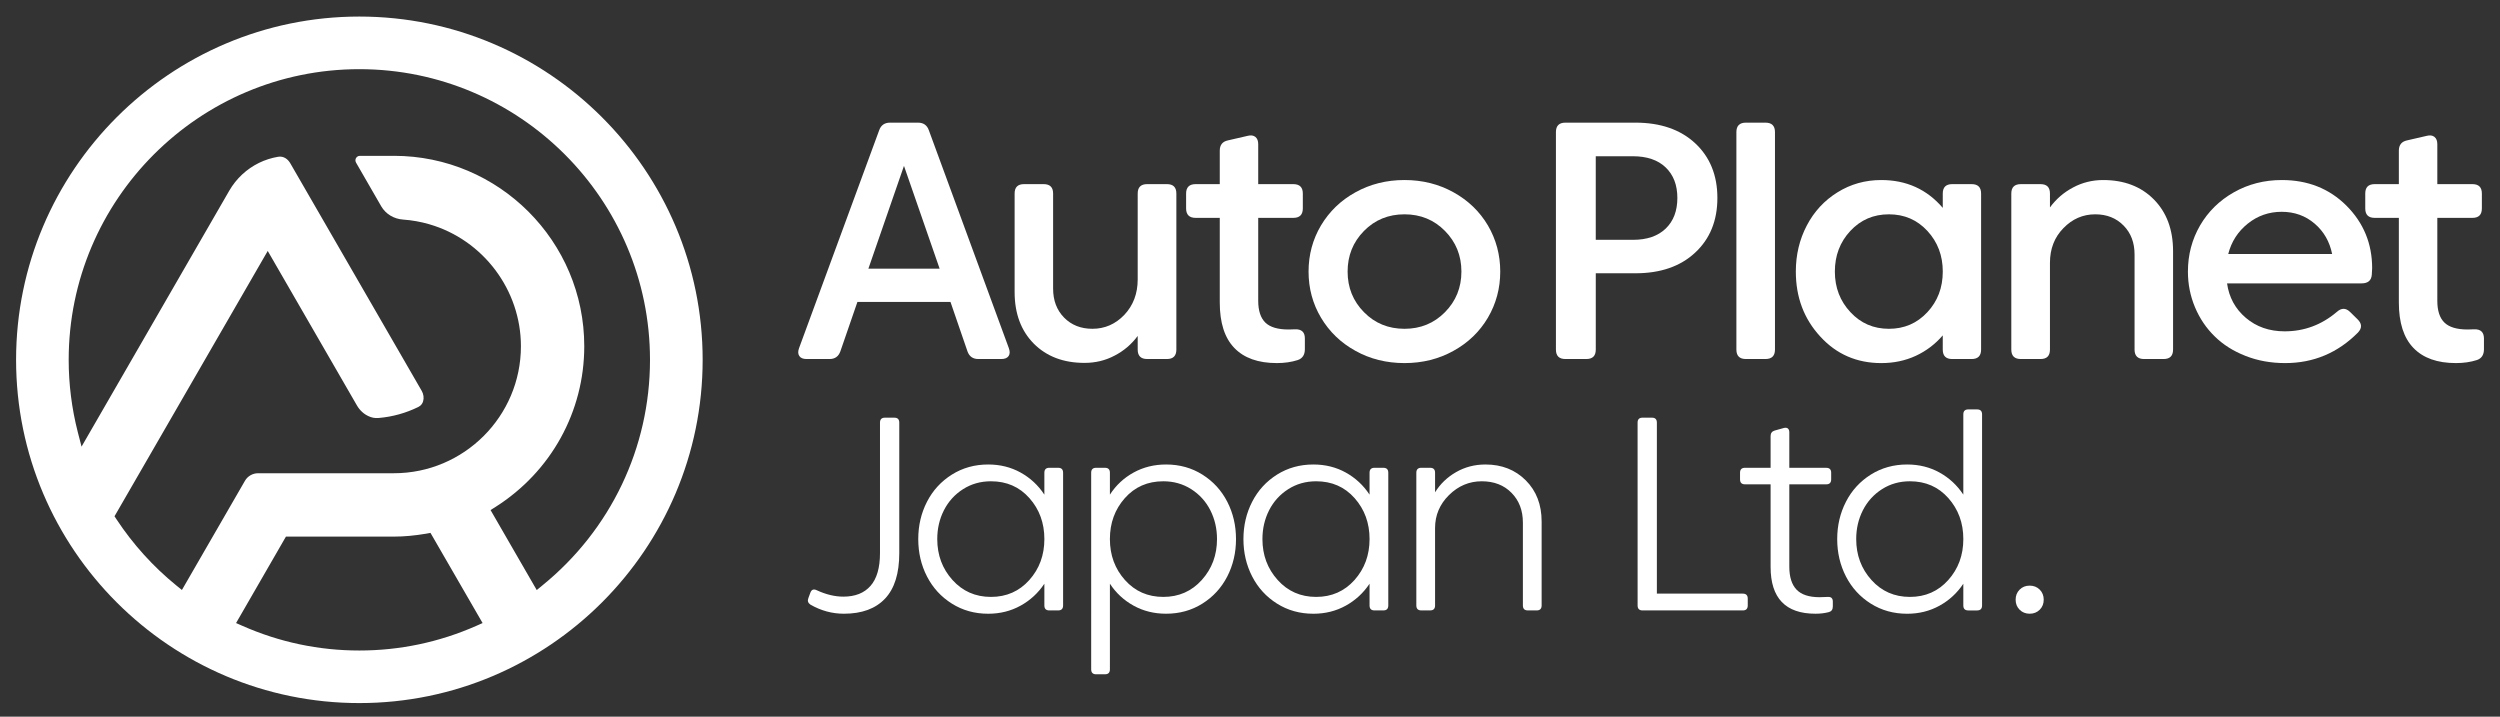
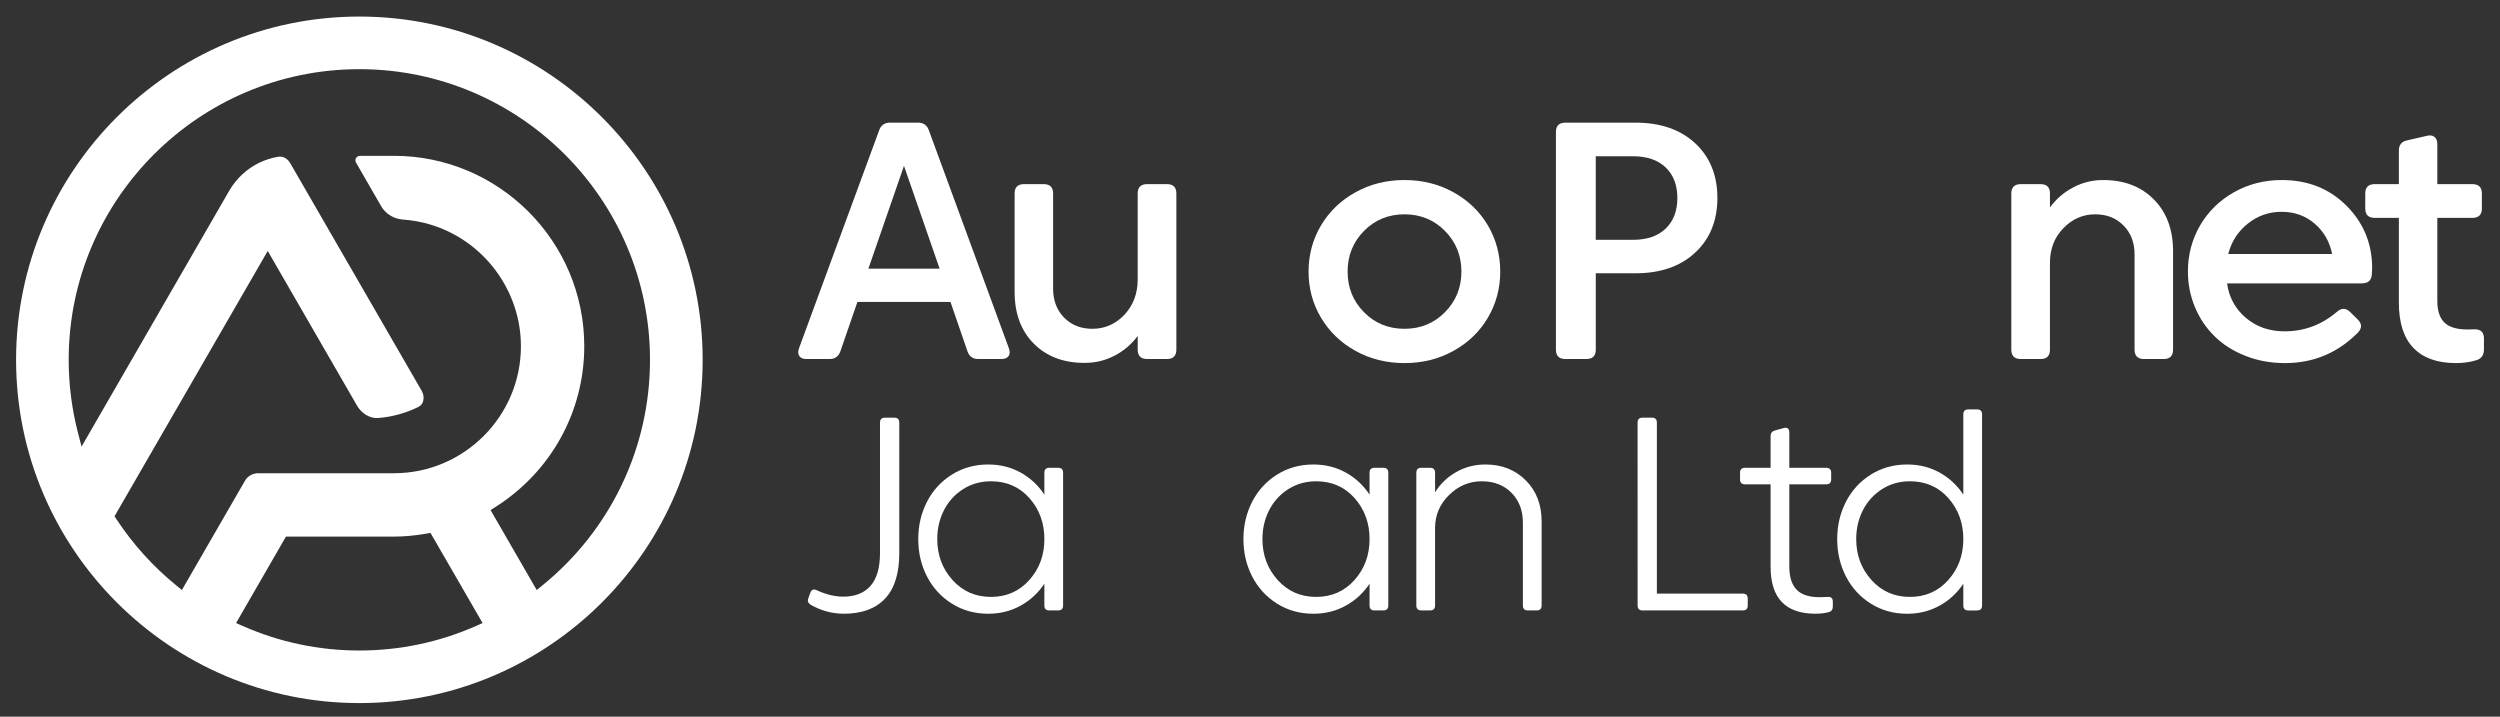
<svg xmlns="http://www.w3.org/2000/svg" version="1.1" id="Layer_1" x="0px" y="0px" width="300px" height="86px" viewBox="0 0 300 86" xml:space="preserve">
  <rect x="0" y="0" width="300" height="86" fill="#333333" stroke="none" />
  <g>
    <g>
      <g>
        <path fill="#FFFFFF" d="M111.461,15.63c-0.215-0.608-0.647-0.912-1.3-0.912H106.8c-0.646,0-1.083,0.304-1.298,0.912l-9.62,26.158     c-0.143,0.391-0.122,0.706,0.04,0.938c0.159,0.24,0.449,0.357,0.874,0.357h2.75c0.641,0,1.07-0.302,1.294-0.911l2.049-5.938     h11.17l2.041,5.938c0.22,0.609,0.654,0.911,1.3,0.911h2.756c0.416,0,0.712-0.117,0.874-0.357     c0.164-0.232,0.173-0.547,0.035-0.938L111.461,15.63z M104.205,32.244l4.272-12.338l4.279,12.338H104.205z" />
        <path fill="#FFFFFF" d="M140.035,22.095h-2.375c-0.757,0-1.136,0.376-1.136,1.128v10.299c0,1.714-0.54,3.13-1.6,4.256     c-1.067,1.119-2.347,1.677-3.833,1.677c-1.393,0-2.521-0.448-3.402-1.345c-0.881-0.902-1.316-2.057-1.316-3.476V23.223     c0-0.752-0.378-1.128-1.138-1.128h-2.347c-0.758,0-1.134,0.376-1.134,1.128v11.818c0,2.579,0.765,4.639,2.295,6.19     c1.536,1.544,3.566,2.316,6.097,2.316c1.295,0,2.499-0.287,3.605-0.872c1.118-0.577,2.041-1.368,2.772-2.366v1.64     c0,0.756,0.379,1.133,1.136,1.133h2.375c0.748,0,1.129-0.377,1.129-1.133V23.223C141.165,22.471,140.783,22.095,140.035,22.095z" />
-         <path fill="#FFFFFF" d="M155.408,39.516c-0.177,0.014-0.435,0.024-0.769,0.024c-1.305,0-2.231-0.279-2.799-0.831     c-0.563-0.554-0.854-1.424-0.854-2.615v-9.95h4.215c0.755,0,1.138-0.375,1.138-1.134v-1.786c0-0.752-0.383-1.128-1.138-1.128     h-4.215v-4.804c0-0.392-0.113-0.68-0.345-0.866c-0.226-0.18-0.536-0.223-0.908-0.128l-2.372,0.546     c-0.664,0.139-0.989,0.548-0.989,1.238v4.014h-2.902c-0.75,0-1.137,0.376-1.137,1.128v1.786c0,0.758,0.387,1.134,1.137,1.134     h2.902v10.152c0,2.431,0.58,4.253,1.749,5.459c1.164,1.211,2.865,1.815,5.099,1.815c0.914,0,1.753-0.12,2.506-0.362     c0.564-0.19,0.858-0.622,0.858-1.297v-1.299C156.586,39.859,156.193,39.488,155.408,39.516z" />
        <path fill="#FFFFFF" d="M174.419,23.076c-1.76-0.979-3.724-1.473-5.88-1.473c-2.159,0-4.126,0.494-5.886,1.473     c-1.769,0.978-3.137,2.307-4.136,3.979c-0.993,1.675-1.49,3.521-1.49,5.533c0,2.012,0.497,3.859,1.49,5.529     c0.999,1.677,2.367,3.006,4.136,3.983c1.76,0.982,3.727,1.47,5.886,1.47c2.156,0,4.12-0.488,5.88-1.47     c1.771-0.977,3.143-2.306,4.132-3.983c0.979-1.67,1.478-3.517,1.478-5.529c0-2.012-0.499-3.858-1.478-5.533     C177.561,25.383,176.188,24.054,174.419,23.076z M173.398,37.461c-1.311,1.33-2.932,1.995-4.859,1.995     c-1.933,0-3.559-0.665-4.863-1.995c-1.312-1.33-1.963-2.955-1.963-4.873c0-1.913,0.651-3.542,1.963-4.874     c1.306-1.33,2.932-1.996,4.863-1.996c1.929,0,3.55,0.666,4.859,1.996c1.313,1.332,1.971,2.96,1.971,4.874     C175.369,34.506,174.711,36.131,173.398,37.461z" />
        <path fill="#FFFFFF" d="M196.259,14.718h-8.411c-0.76,0-1.137,0.378-1.137,1.133V41.95c0,0.756,0.377,1.133,1.137,1.133h2.512     c0.756,0,1.133-0.377,1.133-1.133v-9.157h4.768c2.993,0,5.388-0.824,7.154-2.475c1.778-1.648,2.671-3.836,2.671-6.563     c0-2.729-0.893-4.916-2.671-6.569C201.646,15.543,199.252,14.718,196.259,14.718z M199.884,27.43     c-0.933,0.9-2.246,1.349-3.932,1.349h-4.461V18.75h4.461c1.686,0,2.999,0.448,3.932,1.345c0.936,0.9,1.399,2.117,1.399,3.661     C201.283,25.305,200.818,26.532,199.884,27.43z" />
-         <path fill="#FFFFFF" d="M211.857,14.718h-2.353c-0.754,0-1.137,0.378-1.137,1.133V41.95c0,0.756,0.383,1.133,1.137,1.133h2.353     c0.755,0,1.14-0.377,1.14-1.133V15.851C212.997,15.096,212.612,14.718,211.857,14.718z" />
-         <path fill="#FFFFFF" d="M236.595,22.095h-2.325c-0.762,0-1.138,0.376-1.138,1.128v1.722c-1.901-2.225-4.363-3.341-7.377-3.341     c-1.931,0-3.685,0.494-5.254,1.473c-1.576,0.978-2.808,2.307-3.682,3.979c-0.879,1.675-1.319,3.521-1.319,5.533     c0,3.082,0.977,5.676,2.935,7.797c1.939,2.125,4.39,3.184,7.32,3.184c1.498,0,2.881-0.29,4.136-0.87     c1.258-0.585,2.334-1.4,3.241-2.455v1.705c0,0.756,0.376,1.133,1.138,1.133h2.325c0.757,0,1.137-0.377,1.137-1.133V23.223     C237.731,22.471,237.352,22.095,236.595,22.095z M231.274,37.474c-1.236,1.325-2.769,1.982-4.604,1.982     c-1.845,0-3.383-0.665-4.617-1.995c-1.244-1.33-1.87-2.955-1.87-4.873c0-1.913,0.616-3.542,1.854-4.874     c1.239-1.33,2.777-1.996,4.635-1.996c1.848,0,3.39,0.666,4.617,1.996c1.231,1.332,1.844,2.96,1.844,4.874     C233.133,34.52,232.514,36.148,231.274,37.474z" />
        <path fill="#FFFFFF" d="M252.382,21.604c-1.295,0-2.499,0.297-3.615,0.894c-1.119,0.591-2.038,1.392-2.772,2.392v-1.666     c0-0.752-0.374-1.128-1.131-1.128h-2.371c-0.753,0-1.136,0.376-1.136,1.128V41.95c0,0.756,0.383,1.133,1.136,1.133h2.371     c0.757,0,1.131-0.377,1.131-1.133V31.539c0-1.678,0.537-3.065,1.618-4.166c1.071-1.104,2.345-1.655,3.815-1.655     c1.393,0,2.521,0.45,3.403,1.351c0.881,0.894,1.316,2.054,1.316,3.473V41.95c0,0.756,0.386,1.133,1.136,1.133h2.347     c0.762,0,1.138-0.377,1.138-1.133V30.139c0-2.584-0.769-4.649-2.302-6.204C256.935,22.385,254.903,21.604,252.382,21.604z" />
        <path fill="#FFFFFF" d="M273.818,21.604c-2.111,0-4.027,0.494-5.755,1.473c-1.729,0.978-3.082,2.307-4.056,3.979     c-0.969,1.675-1.457,3.521-1.457,5.533c0,1.512,0.286,2.94,0.85,4.284c0.567,1.345,1.352,2.509,2.365,3.494     c1.001,0.988,2.235,1.768,3.694,2.339c1.459,0.579,3.046,0.864,4.763,0.864c3.4,0,6.313-1.224,8.734-3.665     c0.51-0.544,0.488-1.074-0.065-1.604l-0.869-0.854c-0.516-0.512-1.046-0.516-1.602-0.018c-1.822,1.55-3.909,2.331-6.263,2.331     c-1.835,0-3.395-0.542-4.663-1.624c-1.265-1.078-2.012-2.458-2.247-4.132h16.15c0.755,0,1.164-0.343,1.219-1.033     c0.02-0.352,0.042-0.611,0.042-0.793c0-2.941-1.031-5.439-3.084-7.497C279.521,22.632,276.938,21.604,273.818,21.604z      M267.388,30.48c0.379-1.487,1.166-2.698,2.345-3.645c1.181-0.945,2.539-1.419,4.066-1.419c1.537,0,2.856,0.475,3.959,1.419     c1.104,0.947,1.795,2.158,2.098,3.645H267.388z" />
        <path fill="#FFFFFF" d="M296.894,39.516c-0.184,0.014-0.431,0.024-0.771,0.024c-1.295,0-2.226-0.279-2.791-0.831     c-0.571-0.554-0.854-1.424-0.854-2.615v-9.95h4.216c0.754,0,1.13-0.375,1.13-1.134v-1.786c0-0.752-0.376-1.128-1.13-1.128h-4.216     v-4.804c0-0.392-0.113-0.68-0.346-0.866c-0.226-0.18-0.536-0.223-0.909-0.128l-2.368,0.546c-0.663,0.139-0.993,0.548-0.993,1.238     v4.014h-2.9c-0.759,0-1.131,0.376-1.131,1.128v1.786c0,0.758,0.372,1.134,1.131,1.134h2.9v10.152     c0,2.431,0.582,4.253,1.752,5.459c1.166,1.211,2.864,1.815,5.092,1.815c0.921,0,1.761-0.12,2.513-0.362     c0.566-0.19,0.855-0.622,0.855-1.297v-1.299C298.071,39.859,297.679,39.488,296.894,39.516z" />
      </g>
    </g>
    <path fill="#FFFFFF" d="M43.119,84.369c-22.706,0-41.189-18.477-41.189-41.188c0-22.713,18.483-41.194,41.189-41.194   c22.71,0,41.2,18.481,41.2,41.194C84.318,65.893,65.829,84.369,43.119,84.369L43.119,84.369z M28.328,74.766l0.746,0.328   c4.452,1.969,9.176,2.967,14.045,2.967c4.867,0,9.588-0.998,14.039-2.959l0.753-0.336l-6.253-10.82l-0.502,0.093   c-1.386,0.235-2.667,0.354-3.889,0.354H34.312L28.328,74.766z M47.266,18.699c12.604,0,22.846,10.251,22.846,22.847   c0,7.839-3.978,15.05-10.649,19.286l-0.596,0.375l5.54,9.6l0.667-0.547C73.288,63.588,78,53.717,78,43.181   C78,23.948,62.356,8.3,43.119,8.3C23.889,8.3,8.242,23.948,8.242,43.18c0,2.929,0.37,5.845,1.092,8.673l0.451,1.744L27.519,22.87   c0.844-1.453,2.085-2.594,3.549-3.318c0.72-0.354,1.496-0.602,2.302-0.739c0.68-0.114,1.189,0.296,1.473,0.795L50.604,46.9   c0.229,0.396,0.288,0.865,0.168,1.26c-0.062,0.216-0.215,0.503-0.565,0.673c-1.501,0.735-3.102,1.183-4.755,1.323   c-0.551,0.048-0.883-0.065-1.198-0.201c-0.567-0.248-1.07-0.696-1.417-1.292l-10.709-18.55l-18.386,31.84l0.25,0.383   c1.979,2.992,4.385,5.656,7.166,7.918l0.672,0.543l7.568-13.107c0.321-0.557,0.926-0.901,1.571-0.901h16.297   c8.406,0,15.245-6.836,15.245-15.241c0-6.74-4.525-12.766-11.006-14.64c-1.022-0.297-2.081-0.485-3.141-0.559   c-1.104-0.078-2.076-0.67-2.611-1.583l-3.03-5.255c-0.139-0.246-0.048-0.458,0-0.538c0.049-0.084,0.188-0.272,0.462-0.272h4.081   V18.699z" />
    <g>
      <path fill="#FFFFFF" d="M105.599,50.715c0-0.396,0.197-0.595,0.595-0.595h1.124c0.396,0,0.595,0.198,0.595,0.595v15.662    c0,2.436-0.57,4.255-1.71,5.461s-2.784,1.809-4.932,1.809c-1.41,0-2.748-0.362-4.016-1.09c-0.297-0.199-0.38-0.463-0.248-0.793    l0.231-0.627c0.143-0.396,0.408-0.496,0.793-0.299c1.101,0.508,2.158,0.76,3.172,0.76c1.421,0,2.508-0.432,3.263-1.297    c0.755-0.863,1.133-2.172,1.133-3.924V50.715z" />
      <path fill="#FFFFFF" d="M111.24,69.178c-0.7-1.359-1.049-2.855-1.049-4.484c0-1.631,0.35-3.125,1.049-4.485    s1.693-2.444,2.982-3.255s2.742-1.215,4.36-1.215c1.433,0,2.729,0.322,3.892,0.967s2.111,1.527,2.85,2.65V56.73    c0-0.396,0.198-0.596,0.595-0.596h1.058c0.396,0,0.595,0.198,0.595,0.596v15.926c0,0.396-0.198,0.595-0.595,0.595h-1.058    c-0.396,0-0.595-0.198-0.595-0.595v-2.61c-0.738,1.112-1.691,1.991-2.858,2.636s-2.461,0.967-3.882,0.967    c-1.619,0-3.072-0.404-4.36-1.215C112.935,71.624,111.939,70.538,111.24,69.178z M112.471,64.691c0,1.916,0.608,3.553,1.825,4.906    c1.218,1.354,2.757,2.032,4.618,2.032c1.862,0,3.396-0.675,4.602-2.022c1.206-1.351,1.809-2.987,1.809-4.916    c0-1.928-0.598-3.564-1.792-4.914c-1.195-1.35-2.734-2.023-4.618-2.023c-1.245,0-2.361,0.316-3.354,0.949    c-0.992,0.634-1.754,1.477-2.289,2.527S112.471,63.438,112.471,64.691z" />
-       <path fill="#FFFFFF" d="M147.272,60.207c0.699,1.359,1.049,2.855,1.049,4.484c0,1.631-0.35,3.125-1.049,4.486    c-0.7,1.359-1.694,2.444-2.982,3.254c-1.288,0.811-2.742,1.215-4.36,1.215c-1.433,0-2.731-0.322-3.899-0.967    c-1.167-0.645-2.115-1.523-2.842-2.636V80.32c0,0.396-0.198,0.595-0.596,0.595h-1.057c-0.396,0-0.595-0.198-0.595-0.595V56.729    c0-0.396,0.198-0.595,0.595-0.595h1.057c0.396,0,0.596,0.198,0.596,0.595v2.627c0.727-1.123,1.674-2.008,2.842-2.651    s2.467-0.966,3.899-0.966c1.618,0,3.072,0.404,4.36,1.214S146.572,58.848,147.272,60.207z M146.041,64.691    c0-1.256-0.267-2.408-0.801-3.461c-0.534-1.051-1.297-1.895-2.288-2.527s-2.109-0.949-3.354-0.949    c-1.884,0-3.423,0.674-4.618,2.023s-1.792,2.986-1.792,4.914c0,1.929,0.603,3.565,1.809,4.916c1.206,1.349,2.74,2.022,4.602,2.022    c1.86,0,3.399-0.678,4.617-2.032C145.432,68.244,146.041,66.607,146.041,64.691z" />
      <path fill="#FFFFFF" d="M150.262,69.178c-0.7-1.359-1.05-2.855-1.05-4.484c0-1.631,0.351-3.125,1.05-4.485    c0.698-1.36,1.692-2.444,2.98-3.255c1.289-0.811,2.743-1.215,4.362-1.215c1.432,0,2.729,0.322,3.891,0.967    c1.161,0.645,2.111,1.527,2.851,2.65V56.73c0-0.396,0.197-0.596,0.595-0.596h1.058c0.396,0,0.596,0.198,0.596,0.596v15.926    c0,0.396-0.198,0.595-0.596,0.595h-1.058c-0.396,0-0.595-0.198-0.595-0.595v-2.61c-0.738,1.112-1.69,1.991-2.858,2.636    c-1.167,0.645-2.461,0.967-3.882,0.967c-1.619,0-3.073-0.404-4.362-1.215S150.961,70.538,150.262,69.178z M151.492,64.691    c0,1.916,0.609,3.553,1.826,4.906c1.217,1.354,2.756,2.032,4.617,2.032c1.86,0,3.396-0.675,4.602-2.022    c1.205-1.351,1.81-2.987,1.81-4.916c0-1.928-0.599-3.564-1.793-4.914s-2.733-2.023-4.617-2.023c-1.245,0-2.362,0.316-3.354,0.949    c-0.991,0.634-1.754,1.477-2.289,2.527C151.76,62.283,151.492,63.438,151.492,64.691z" />
      <path fill="#FFFFFF" d="M172.209,72.654c0,0.396-0.197,0.596-0.595,0.596h-1.058c-0.396,0-0.596-0.197-0.596-0.596V56.729    c0-0.396,0.198-0.595,0.596-0.595h1.058c0.396,0,0.595,0.198,0.595,0.595v2.347c0.617-1.003,1.457-1.81,2.521-2.421    c1.063-0.61,2.237-0.916,3.526-0.916c1.96,0,3.574,0.636,4.842,1.908c1.267,1.271,1.898,2.914,1.898,4.931v10.077    c0,0.396-0.198,0.596-0.595,0.596h-1.058c-0.396,0-0.596-0.197-0.596-0.596V62.71c0-1.454-0.454-2.644-1.361-3.567    c-0.909-0.927-2.103-1.389-3.577-1.389c-1.498,0-2.807,0.551-3.925,1.65c-1.117,1.103-1.677,2.425-1.677,3.966L172.209,72.654    L172.209,72.654z" />
      <path fill="#FFFFFF" d="M196.511,50.715c0-0.396,0.197-0.595,0.595-0.595h1.124c0.396,0,0.595,0.198,0.595,0.595v20.52h10.309    c0.396,0,0.596,0.199,0.596,0.596v0.826c0,0.396-0.198,0.595-0.596,0.595h-12.026c-0.396,0-0.595-0.198-0.595-0.595    L196.511,50.715L196.511,50.715z" />
      <path fill="#FFFFFF" d="M214.717,67.996c0,1.234,0.289,2.152,0.867,2.759c0.579,0.606,1.501,0.909,2.769,0.909    c0.221,0,0.54-0.012,0.958-0.033c0.419-0.033,0.628,0.154,0.628,0.563v0.578c0,0.363-0.154,0.59-0.463,0.678    c-0.495,0.132-1.035,0.197-1.618,0.197c-3.591,0-5.386-1.871-5.386-5.617v-9.911h-3.073c-0.396,0-0.595-0.198-0.595-0.595V56.73    c0-0.396,0.197-0.596,0.595-0.596h3.073v-3.816c0-0.342,0.17-0.563,0.512-0.66l1.074-0.299c0.209-0.055,0.371-0.034,0.486,0.059    c0.115,0.094,0.173,0.246,0.173,0.455v4.264h4.429c0.396,0,0.595,0.197,0.595,0.594v0.793c0,0.396-0.198,0.596-0.595,0.596h-4.429    V67.996L214.717,67.996z" />
      <path fill="#FFFFFF" d="M221.515,69.178c-0.699-1.359-1.05-2.855-1.05-4.484c0-1.631,0.351-3.125,1.05-4.485    c0.698-1.36,1.692-2.444,2.98-3.255c1.289-0.811,2.743-1.215,4.362-1.215c1.432,0,2.729,0.322,3.891,0.967    c1.161,0.645,2.111,1.527,2.851,2.65v-9.631c0-0.396,0.197-0.596,0.595-0.596h1.058c0.396,0,0.596,0.198,0.596,0.596v22.932    c0,0.396-0.198,0.595-0.596,0.595h-1.058c-0.396,0-0.595-0.198-0.595-0.595v-2.61c-0.738,1.112-1.69,1.991-2.858,2.636    c-1.167,0.645-2.461,0.967-3.882,0.967c-1.619,0-3.073-0.404-4.362-1.215S222.214,70.538,221.515,69.178z M222.745,64.691    c0,1.916,0.608,3.553,1.826,4.906c1.217,1.354,2.756,2.032,4.617,2.032c1.86,0,3.396-0.675,4.602-2.022    c1.205-1.351,1.81-2.987,1.81-4.916c0-1.928-0.599-3.564-1.793-4.914s-2.733-2.023-4.617-2.023c-1.245,0-2.362,0.316-3.354,0.949    c-0.99,0.634-1.754,1.477-2.288,2.527C223.013,62.281,222.745,63.438,222.745,64.691z" />
-       <path fill="#FFFFFF" d="M242.355,73.167c-0.32-0.319-0.479-0.722-0.479-1.206s0.159-0.886,0.479-1.206    c0.318-0.319,0.721-0.479,1.206-0.479c0.483,0,0.886,0.16,1.206,0.479c0.318,0.32,0.479,0.722,0.479,1.206    s-0.159,0.887-0.479,1.206c-0.32,0.319-0.723,0.479-1.206,0.479C243.076,73.646,242.675,73.486,242.355,73.167z" />
    </g>
  </g>
</svg>